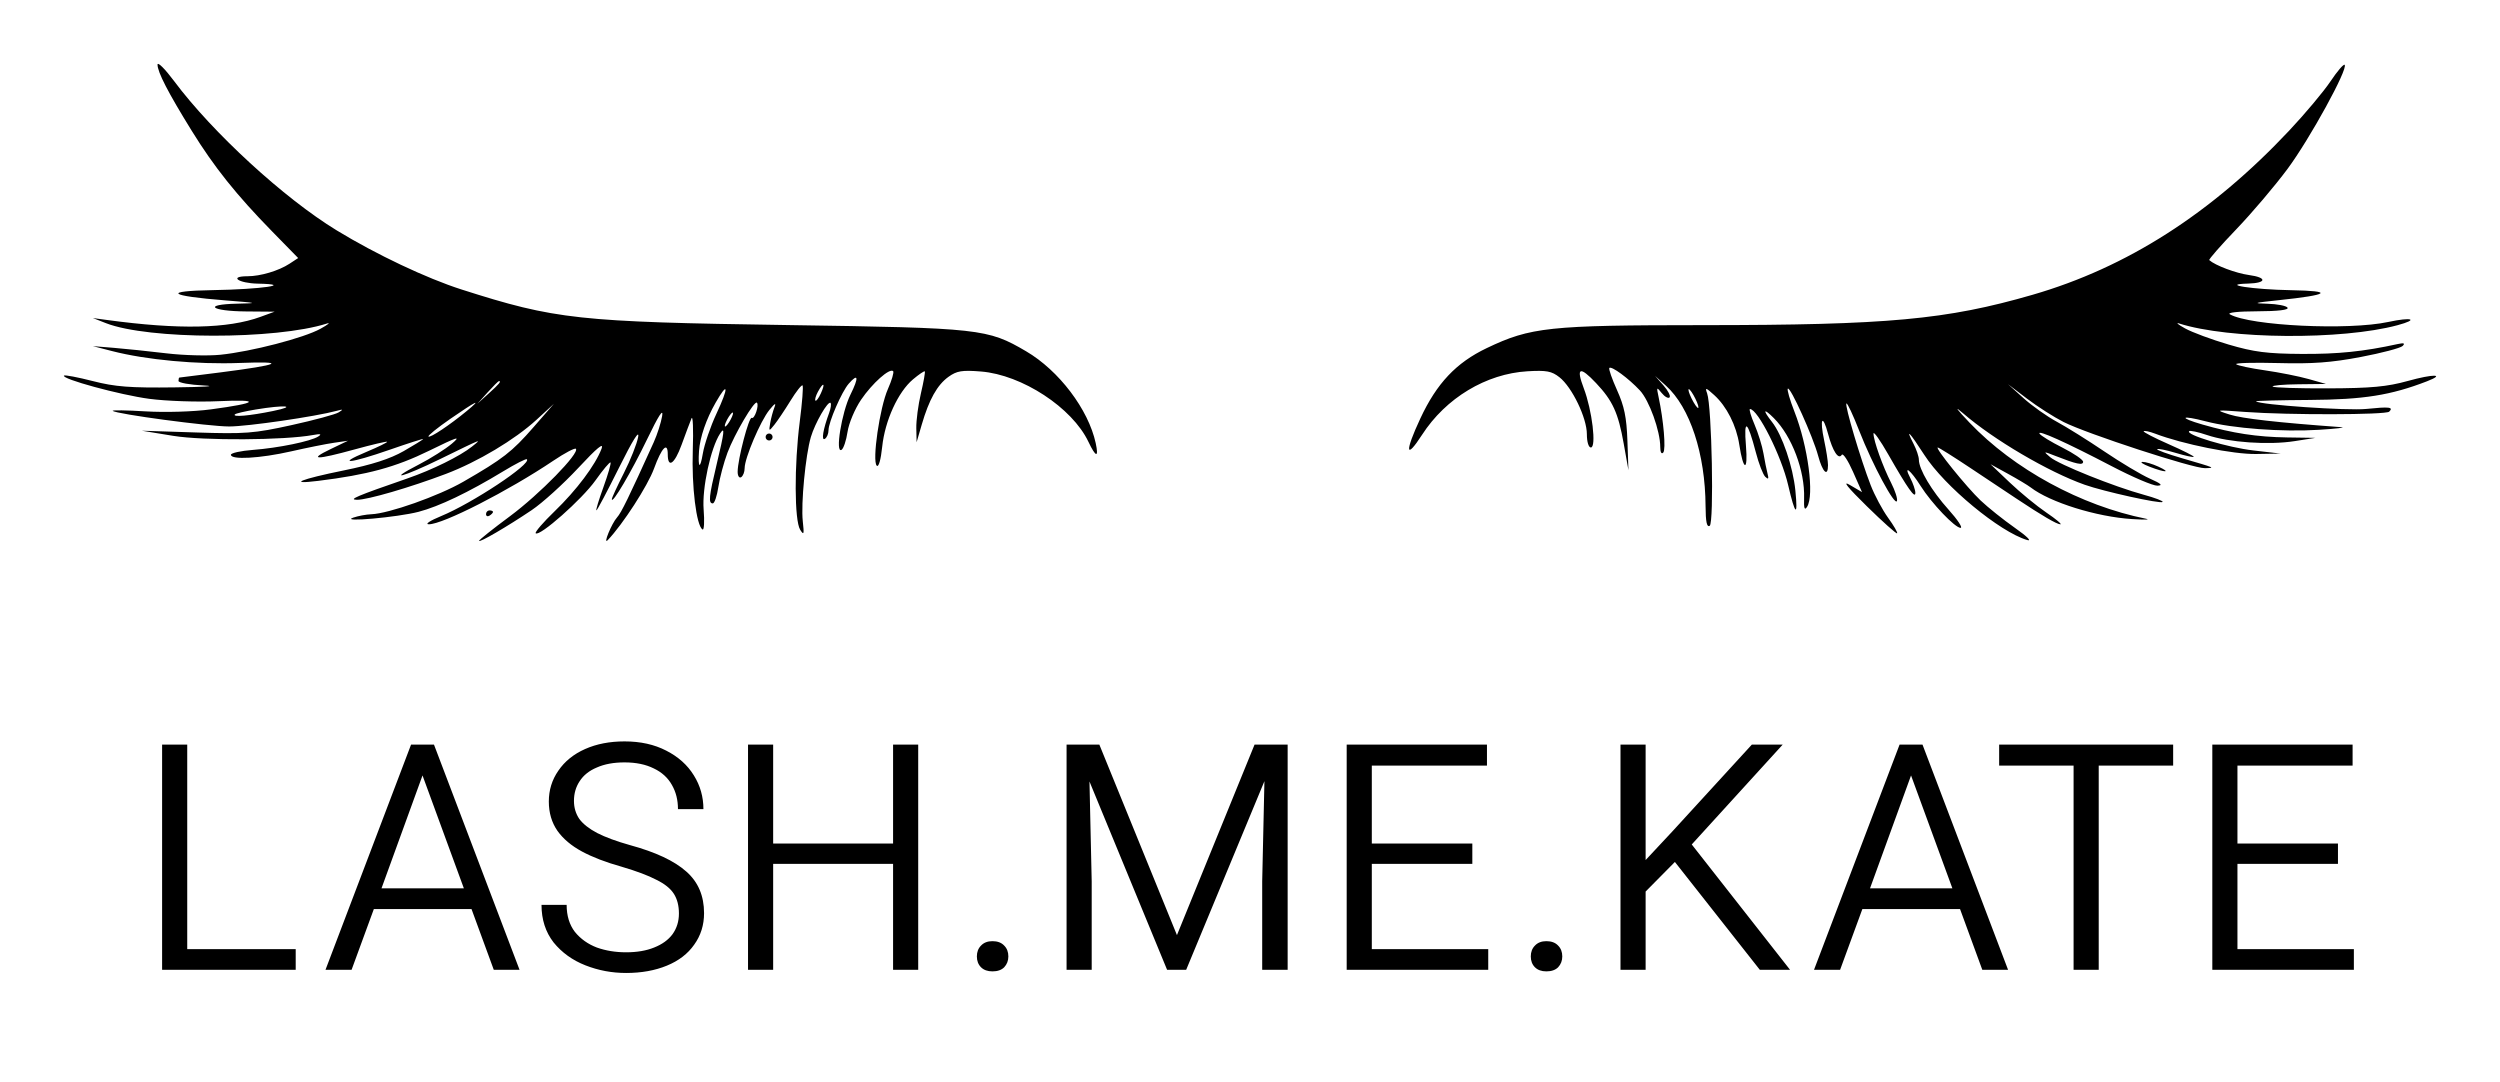
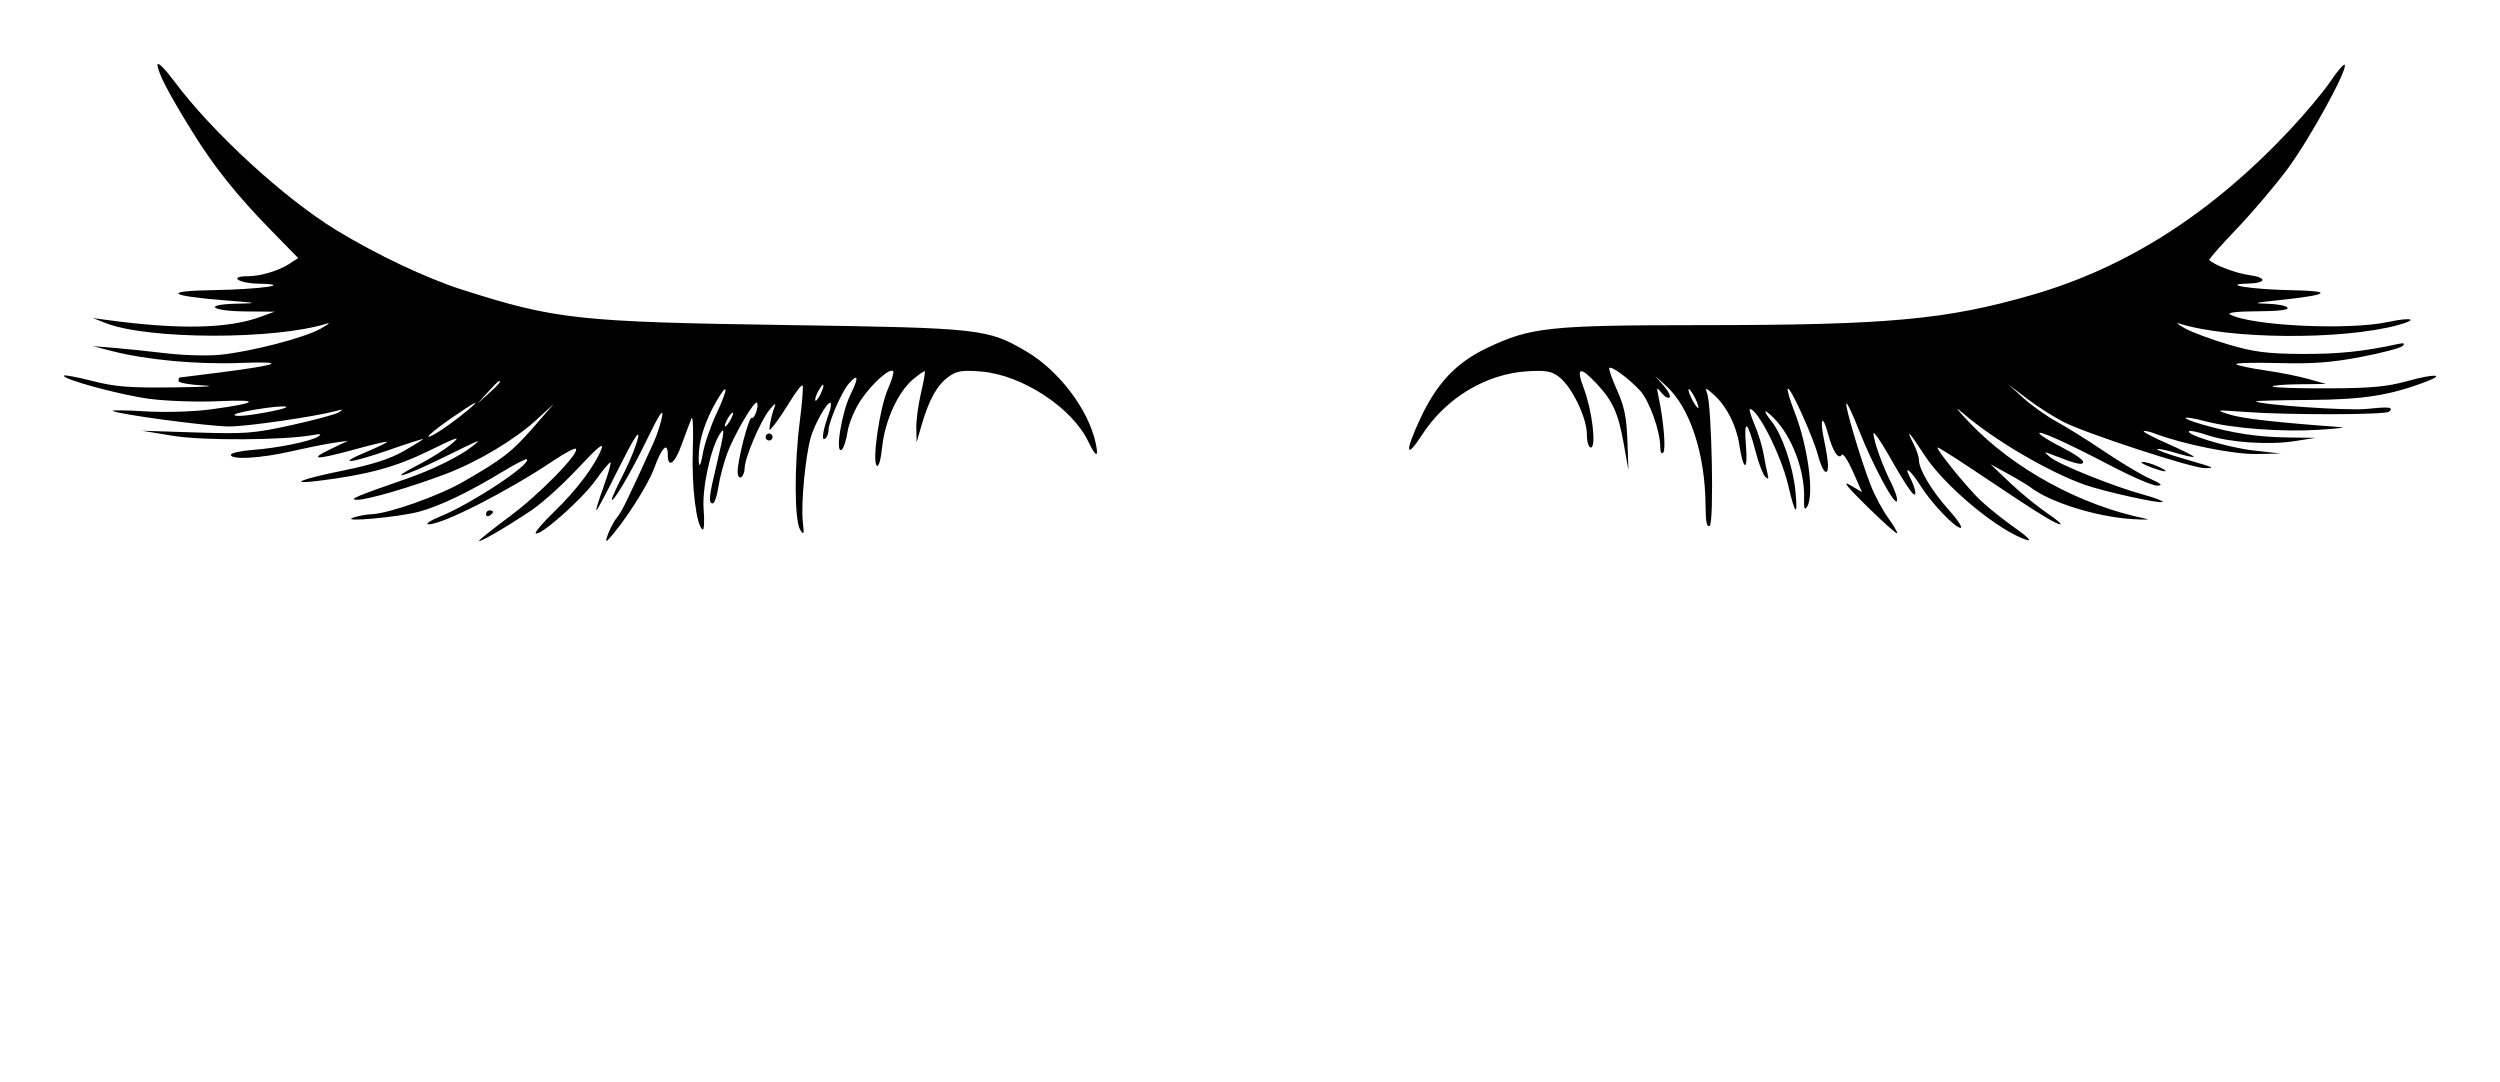
<svg xmlns="http://www.w3.org/2000/svg" width="587" height="254" viewBox="0 0 587 254" fill="none">
  <g filter="url(#filter0_d_5067_3051)">
    <path fill-rule="evenodd" clip-rule="evenodd" d="M36.987 11.171C36.987 12.931 39.476 17.749 44.994 26.67C50.297 35.242 55.492 41.749 63.873 50.315L70.012 56.589L67.96 57.934C65.442 59.584 61.145 60.863 58.122 60.863C53.646 60.863 55.969 62.507 60.578 62.601C69.229 62.779 61.248 63.937 50.116 64.119C38.071 64.316 39.441 65.469 52.988 66.537C60.632 67.14 60.811 67.193 55.606 67.306C47.601 67.48 49.459 69.055 57.755 69.126L64.476 69.184L61.194 70.386C53.54 73.189 42.001 73.426 25.089 71.126L21.807 70.68L24.88 71.881C34.818 75.766 64.743 75.811 76.784 71.959C77.687 71.67 76.993 72.228 75.242 73.198C71.363 75.346 59.017 78.552 51.757 79.295C48.824 79.596 43.1 79.444 39.038 78.958C34.977 78.472 29.438 77.894 26.73 77.674L21.807 77.273L26.32 78.436C34.333 80.5 46.238 81.606 56.298 81.222C67.624 80.789 65.908 81.626 51.757 83.438C46.567 84.103 42.228 84.649 42.115 84.653C42.003 84.656 41.91 85.012 41.91 85.444C41.91 85.875 44.587 86.356 47.859 86.511C51.132 86.667 48.051 86.868 41.016 86.957C30.525 87.091 27.068 86.825 21.802 85.479C18.271 84.575 15.223 83.995 15.03 84.188C14.275 84.942 28.158 88.727 35.046 89.645C39.051 90.178 46.378 90.427 51.347 90.198C61.491 89.729 60.63 90.635 49.518 92.119C45.406 92.669 38.844 92.871 34.211 92.59C29.75 92.32 26.269 92.267 26.473 92.471C27.216 93.213 49.014 96.136 53.809 96.136C58.128 96.136 74.115 93.807 79.103 92.451C80.588 92.047 80.659 92.11 79.528 92.823C78.781 93.295 73.796 94.643 68.451 95.819C59.609 97.764 57.584 97.92 46.013 97.544L33.294 97.132L40.679 98.338C47.766 99.495 66.801 99.382 73.502 98.143C75.272 97.816 75.618 97.912 74.733 98.485C72.975 99.621 65.342 101.189 59.347 101.642C56.527 101.856 54.219 102.369 54.219 102.781C54.219 104.021 61.101 103.632 68.341 101.984C72.082 101.132 76.62 100.222 78.425 99.962L81.708 99.487L77.605 101.459C72.293 104.013 74.165 104.03 83.317 101.512C87.356 100.401 90.766 99.598 90.896 99.729C91.026 99.858 88.828 100.933 86.01 102.116C78.723 105.176 82.154 104.858 91.477 101.609C95.807 100.101 99.35 98.966 99.35 99.088C99.35 99.209 97.299 100.482 94.793 101.916C91.619 103.731 87.356 105.108 80.746 106.45C70.545 108.521 67.389 109.81 74.733 108.906C86.259 107.487 92.913 105.679 100.74 101.84C107.491 98.528 108.353 98.261 106.093 100.178C104.612 101.436 101.144 103.628 98.387 105.05C90.516 109.109 94.577 108.07 103.357 103.777C113.47 98.834 113.244 98.922 110.838 100.848C108.012 103.109 101.501 106.322 95.639 108.346C83.728 112.461 81.687 113.325 83.82 113.352C86.24 113.383 96.268 110.463 104.683 107.277C112.165 104.445 120.885 99.236 125.984 94.553L130.057 90.813L125.249 96.325C120.194 102.119 118.125 103.727 108.786 109.11C102.986 112.454 91.286 116.592 87.204 116.743C85.986 116.788 84.067 117.147 82.938 117.541C79.66 118.684 93.306 117.47 98.275 116.175C103.075 114.926 110.051 111.589 118.132 106.681C121.018 104.927 123.532 103.644 123.718 103.831C124.823 104.936 110.876 114.174 103.556 117.185C100.963 118.251 99.703 119.092 100.681 119.103C103.959 119.14 119.408 111.249 129.979 104.139C132.609 102.37 134.964 101.128 135.214 101.377C136.18 102.342 126.692 112.052 119.757 117.195C115.754 120.164 112.479 122.771 112.479 122.988C112.479 123.508 119.117 119.636 124.851 115.773C127.369 114.076 132.283 109.626 135.771 105.882C140.197 101.131 141.85 99.767 141.242 101.366C139.78 105.212 135.375 111.084 130.229 116.046C127.538 118.642 125.537 120.967 125.782 121.212C126.661 122.091 136.658 113.249 139.812 108.803C141.582 106.309 143.173 104.413 143.349 104.588C143.525 104.765 142.776 107.368 141.686 110.375C140.595 113.38 139.852 115.84 140.033 115.84C140.214 115.84 142.61 111.318 145.358 105.789C148.54 99.384 150.165 96.779 149.837 98.609C149.553 100.188 148.048 103.992 146.491 107.06C144.933 110.128 143.66 112.891 143.66 113.199C143.66 114.582 148.261 106.773 151.93 99.164C154.655 93.513 155.8 91.741 155.472 93.685C155.205 95.265 154.318 98.034 153.5 99.84C147.635 112.788 145.876 116.394 144.892 117.48C143.625 118.881 141.489 124.081 142.702 122.815C146.227 119.133 152.084 110.077 153.563 106.022C155.355 101.104 156.789 99.611 156.789 102.663C156.789 106.061 158.382 104.979 160.025 100.465C160.972 97.864 162.023 95.067 162.36 94.248C162.697 93.43 162.835 96.785 162.667 101.704C162.375 110.231 163.505 119.433 164.954 120.329C165.323 120.556 165.439 118.44 165.214 115.625C164.814 110.646 166.875 101.146 169.083 97.788C170.258 96.001 170.104 97.372 168.271 105.02C166.454 112.603 166.295 114.199 167.363 114.199C167.763 114.199 168.351 112.46 168.67 110.334C168.989 108.208 169.952 104.59 170.812 102.293C172.436 97.952 177.137 89.963 177.723 90.549C178.297 91.123 177.151 94.509 176.516 94.116C175.864 93.713 173.2 103.882 173.2 106.775C173.2 107.752 173.569 108.324 174.021 108.045C174.472 107.766 174.841 106.814 174.841 105.929C174.841 103.567 178.548 94.848 180.658 92.244C181.934 90.67 182.29 90.487 181.839 91.634C181.485 92.537 181.037 94.198 180.845 95.326C180.503 97.336 180.523 97.344 181.819 95.737C182.546 94.834 184.247 92.299 185.598 90.104C186.949 87.908 188.228 86.284 188.44 86.496C188.651 86.708 188.356 90.535 187.782 95.001C186.47 105.218 186.52 118.21 187.879 120.378C188.751 121.769 188.838 121.491 188.494 118.391C188.039 114.281 189.133 102.885 190.393 98.609C191.355 95.341 194.426 90.022 195.012 90.607C195.227 90.821 195.076 91.878 194.678 92.956C193.253 96.817 192.799 99.584 193.681 99.04C194.151 98.749 194.535 97.842 194.535 97.023C194.535 95.117 197.637 87.969 199.276 86.095C201.533 83.517 201.708 84.58 199.695 88.646C197.621 92.839 196.043 102.577 197.595 101.619C198.064 101.328 198.697 99.434 199 97.411C199.306 95.375 200.723 92.005 202.172 89.869C204.802 85.993 208.901 82.341 209.712 83.151C209.95 83.39 209.395 85.282 208.477 87.356C206.558 91.694 204.736 104.215 205.86 105.339C206.3 105.779 206.819 103.981 207.139 100.908C207.778 94.772 210.857 88.032 214.374 85.073C215.761 83.906 217.007 83.061 217.141 83.196C217.277 83.332 216.867 85.654 216.231 88.358C215.595 91.063 215.107 94.752 215.147 96.557L215.22 99.84L216.414 95.737C218.138 89.814 220.058 86.382 222.71 84.476C224.667 83.071 225.883 82.873 230.345 83.231C239.968 84.004 251.758 91.72 255.562 99.736C257.314 103.428 258.031 103.558 257.271 100.045C255.557 92.129 248.637 82.998 240.928 78.48C231.891 73.184 230.196 72.997 185.098 72.327C135.677 71.592 130.453 71.023 108.376 63.973C100.159 61.349 88.332 55.749 79.053 50.09C66.697 42.553 49.914 27.143 40.876 15.035C38.737 12.17 36.987 10.43 36.987 11.171ZM547.197 15.104C545.608 17.481 541.257 22.671 537.53 26.639C519.228 46.12 499.396 58.809 477.218 65.224C457.015 71.068 443.29 72.331 399.846 72.343C363.68 72.352 359.404 72.806 349.079 77.739C341.913 81.163 337.35 85.998 333.5 94.247C329.811 102.15 330.015 104.1 333.902 98.086C339.482 89.452 348.947 83.749 358.647 83.176C363.122 82.912 364.333 83.139 366.165 84.584C369.127 86.919 372.597 94.129 372.597 97.949C372.597 99.743 372.995 101.07 373.534 101.07C374.881 101.07 373.839 92.351 371.874 87.178C369.999 82.246 370.907 81.868 374.777 85.97C378.661 90.089 379.963 92.943 381.245 100.15L382.358 106.404L382.113 99.429C381.922 93.999 381.384 91.382 379.683 87.61C378.482 84.945 377.667 82.598 377.872 82.392C378.382 81.882 382.377 84.82 385.036 87.662C387.247 90.024 389.828 97.195 389.828 100.974C389.828 102.181 390.121 102.716 390.532 102.26C391.191 101.531 390.617 94.748 389.426 89.172C388.928 86.841 388.968 86.794 390.176 88.292C390.878 89.162 391.704 89.622 392.011 89.314C392.319 89.007 391.678 87.741 390.587 86.502L388.603 84.249L391.169 86.565C396.817 91.663 400.399 102.565 400.467 114.863C400.488 118.549 400.767 119.872 401.439 119.457C402.476 118.817 401.939 91.398 400.831 88.352C400.306 86.912 400.511 86.963 402.495 88.762C405.427 91.419 407.699 95.907 408.379 100.379C409.333 106.653 410.462 106.855 409.949 100.66C409.405 94.091 410.31 94.697 412.27 102.213C412.963 104.872 413.962 107.457 414.49 107.957C415.211 108.639 415.343 108.456 415.02 107.225C414.783 106.322 414.353 104.184 414.063 102.473C413.774 100.763 412.832 97.716 411.97 95.703C411.106 93.691 410.624 92.044 410.896 92.044C412.747 92.044 418.267 103.04 419.855 109.887C421.514 117.037 422.191 117.564 421.557 111.212C420.99 105.538 418.464 98.125 416.053 95.06C413.803 92.2 414.049 91.722 416.507 94.18C420.736 98.409 423.811 106.554 423.601 112.969C423.523 115.363 423.709 115.918 424.291 115.02C426.05 112.303 424.523 100.782 421.322 92.616C420.254 89.889 419.558 87.478 419.777 87.259C420.35 86.687 425.693 98.506 426.897 103.01C427.934 106.888 429.215 108.105 429.215 105.213C429.215 104.333 428.81 101.723 428.314 99.413C427.2 94.216 427.935 93.025 429.242 97.91C430.331 101.983 431.681 104.033 432.452 102.785C432.732 102.332 433.916 104.119 435.081 106.757L437.201 111.552L434.379 109.887C432.466 108.759 433.745 110.367 438.346 114.876C442.079 118.535 445.272 121.392 445.441 121.223C445.609 121.054 444.659 119.414 443.328 117.577C441.998 115.74 440.153 112.291 439.23 109.91C436.864 103.815 433.107 91.161 433.536 90.732C433.733 90.534 435.091 93.426 436.551 97.158C439.686 105.164 444.959 114.97 445.408 113.625C445.581 113.106 444.973 111.211 444.056 109.414C442.07 105.522 439.911 99.501 439.895 97.808C439.888 97.142 441.457 99.358 443.382 102.731C447.917 110.682 449.731 113.252 449.725 111.716C449.721 111.051 449.183 109.479 448.528 108.223C446.844 104.993 448.585 106.334 450.959 110.095C453.531 114.17 459.035 119.943 460.346 119.943C460.909 119.943 459.643 118.024 457.535 115.678C453.561 111.258 450.55 106.196 450.55 103.934C450.55 103.217 449.986 101.541 449.298 100.209C447.281 96.309 448.35 97.408 451.829 102.812C456.57 110.179 469.521 120.894 475.987 122.8C477.159 123.146 475.928 121.925 473.115 119.952C470.408 118.052 466.772 115.15 465.036 113.502C461.769 110.402 454.227 101.07 454.988 101.07C455.226 101.07 458.663 103.229 462.626 105.868C466.59 108.507 471.446 111.738 473.416 113.048C479.466 117.07 482.925 119.095 483.772 119.11C484.217 119.117 482.74 117.877 480.49 116.354C478.239 114.831 474.367 111.653 471.885 109.292L467.371 104.997L471.474 107.25C473.731 108.49 476.131 109.929 476.808 110.45C481.367 113.955 492.243 117.349 500.604 117.879C503.538 118.064 505.015 118.031 503.886 117.803C488.587 114.725 472.874 106.171 462.448 95.243C459.316 91.96 458.747 91.143 460.886 92.999C468.048 99.212 480.945 106.797 489.495 109.823C493.953 111.402 507.292 114.35 507.778 113.864C507.991 113.65 506.003 112.887 503.359 112.168C496.42 110.28 483.389 105.051 481.391 103.353C479.729 101.942 479.764 101.933 482.552 103.028C487.565 104.998 489.116 105.326 489.116 104.42C489.116 103.945 486.928 102.451 484.253 101.101C481.578 99.75 479.165 98.283 478.891 97.839C478.223 96.758 485.129 99.867 495.882 105.487C500.731 108.022 505.532 110.07 506.549 110.038C507.923 109.996 507.467 109.566 504.776 108.373C502.783 107.489 497.982 104.624 494.109 102.007C490.235 99.39 485.201 96.244 482.922 95.016C480.643 93.789 477.135 91.303 475.127 89.495L471.474 86.205L475.939 89.601C478.394 91.468 482.261 93.937 484.533 95.088C489.973 97.845 514.987 106.012 517.737 105.929C520.171 105.856 520.341 105.928 512.21 103.554C508.891 102.584 506.323 101.642 506.505 101.461C506.686 101.279 508.633 101.672 510.83 102.332C513.027 102.994 514.944 103.415 515.091 103.268C515.238 103.121 512.58 101.78 509.183 100.287C505.786 98.794 503.154 97.426 503.333 97.247C503.512 97.069 504.726 97.327 506.029 97.823C512.571 100.311 524.386 102.689 529.734 102.597L535.478 102.497L529.108 101.768C523.12 101.083 513.154 98.093 514.009 97.238C514.223 97.025 516.13 97.438 518.248 98.157C523.347 99.888 532.659 100.534 538.76 99.579L543.684 98.809L537.026 98.709C529.942 98.602 524.258 97.736 517.133 95.678C511.385 94.019 512.053 93.402 517.936 94.938C524.313 96.604 535.805 97.46 544.504 96.918C548.566 96.664 550.928 96.387 549.752 96.302C534.683 95.209 526.521 94.286 523.519 93.336C520.006 92.223 520.129 92.203 527.272 92.73C537.291 93.469 560.223 93.421 560.984 92.66C562.06 91.583 561.046 91.462 555.582 92.02C551.168 92.471 530.511 91.044 529.701 90.233C529.569 90.101 535.246 89.954 542.317 89.908C554.987 89.825 561.355 88.811 569.851 85.529C574.287 83.815 571.403 83.769 565.328 85.457C560.488 86.802 556.75 87.15 546.683 87.189C539.758 87.217 533.88 87.027 533.623 86.77C533.364 86.511 536.076 86.267 539.649 86.227L546.145 86.153L542.043 84.993C539.786 84.355 535.17 83.437 531.786 82.953C528.401 82.47 525.373 81.825 525.056 81.52C524.74 81.216 529.171 81.093 534.903 81.246C542.941 81.462 547.377 81.137 554.297 79.824C559.232 78.886 563.663 77.719 564.144 77.229C564.77 76.591 564.436 76.465 562.967 76.787C554.972 78.539 548.97 79.155 540.401 79.102C532.331 79.051 529.247 78.656 523.303 76.909C519.315 75.737 514.699 74.025 513.046 73.106C511.393 72.187 510.779 71.67 511.682 71.959C523.316 75.681 549.835 75.886 562.943 72.357C568.036 70.985 566.356 70.394 560.775 71.595C551.402 73.611 528.397 72.506 523.58 69.808C522.844 69.396 525.421 69.109 529.988 69.093C534.865 69.078 537.443 68.772 537.119 68.248C536.84 67.797 534.695 67.378 532.353 67.318C528.786 67.227 529.216 67.092 534.988 66.489C546.993 65.234 548.148 64.313 537.94 64.138C528.999 63.983 521.089 62.768 527.839 62.586C532.228 62.467 532.371 61.166 528.06 60.576C525.013 60.158 520.143 58.331 518.737 57.078C518.556 56.917 521.405 53.662 525.068 49.847C528.731 46.031 534.144 39.656 537.096 35.68C542.308 28.664 551.399 12.097 550.521 11.219C550.283 10.979 548.786 12.728 547.197 15.104ZM114.478 88.147L112.068 90.813L114.735 88.403C117.221 86.157 117.779 85.48 117.145 85.48C117.004 85.48 115.804 86.679 114.478 88.147ZM192.035 88.012C191.532 88.953 191.274 89.878 191.463 90.067C191.652 90.255 192.228 89.486 192.743 88.355C193.873 85.874 193.323 85.606 192.035 88.012ZM168.03 90.543C165.811 94.421 164.345 98.688 164.13 101.891C163.856 105.972 164.382 106.316 165.027 102.478C165.39 100.318 166.83 96.109 168.227 93.124C171.15 86.879 171.029 85.303 168.03 90.543ZM396.451 87.531C396.451 87.982 396.979 89.275 397.624 90.403C398.269 91.531 398.796 92.085 398.796 91.634C398.796 91.183 398.269 89.89 397.624 88.762C396.979 87.634 396.451 87.08 396.451 87.531ZM105.748 94.34C102.724 96.43 100.41 98.301 100.605 98.496C100.988 98.879 105.601 95.803 109.607 92.495C113.348 89.405 111.854 90.119 105.748 94.34ZM60.016 92.155C57.563 92.562 55.378 93.073 55.161 93.29C54.455 93.996 58.609 93.634 64.066 92.514C70.047 91.286 66.923 91.01 60.016 92.155ZM170.739 94.506C170.255 95.409 170.045 96.147 170.271 96.147C170.496 96.147 171.076 95.409 171.559 94.506C172.042 93.603 172.252 92.865 172.027 92.865C171.801 92.865 171.222 93.603 170.739 94.506ZM179.765 98.609C179.765 99.06 180.134 99.429 180.585 99.429C181.037 99.429 181.406 99.06 181.406 98.609C181.406 98.157 181.037 97.788 180.585 97.788C180.134 97.788 179.765 98.157 179.765 98.609ZM504.707 105.583C508.454 107.026 509.927 107.005 506.758 105.554C505.404 104.934 503.743 104.438 503.066 104.452C502.389 104.466 503.127 104.975 504.707 105.583ZM114.12 116.709C114.12 117.187 114.489 117.35 114.94 117.071C115.392 116.792 115.761 116.402 115.761 116.202C115.761 116.003 115.392 115.84 114.94 115.84C114.489 115.84 114.12 116.232 114.12 116.709Z" fill="black" />
  </g>
  <g filter="url(#filter1_d_5067_3051)">
-     <path d="M38.062 170.827H43.962V218.852H69.431V223.707H38.062V170.827ZM96.519 170.827H101.896L121.988 223.707H115.938L110.71 209.441H87.78L82.552 223.707H76.427L96.519 170.827ZM99.207 178.072L89.573 204.587H108.917L99.207 178.072ZM159.412 210.487C159.412 208.645 159.014 207.101 158.217 205.856C157.421 204.611 156.051 203.516 154.109 202.57C152.217 201.574 149.503 200.553 145.968 199.508C142.234 198.462 139.122 197.267 136.632 195.923C134.142 194.578 132.225 192.96 130.881 191.068C129.537 189.126 128.864 186.835 128.864 184.196C128.864 181.508 129.611 179.093 131.105 176.952C132.599 174.761 134.69 173.068 137.379 171.873C140.068 170.678 143.155 170.08 146.64 170.08C150.375 170.08 153.636 170.802 156.425 172.246C159.263 173.69 161.429 175.632 162.923 178.072C164.416 180.462 165.163 183.101 165.163 185.989H159.188C159.188 183.848 158.715 181.956 157.769 180.313C156.823 178.62 155.404 177.325 153.512 176.429C151.62 175.483 149.329 175.01 146.64 175.01C144.101 175.01 141.935 175.408 140.142 176.205C138.35 176.952 137.005 178.022 136.109 179.416C135.213 180.761 134.765 182.304 134.765 184.047C134.765 185.64 135.188 187.059 136.034 188.304C136.931 189.499 138.325 190.595 140.217 191.591C142.159 192.586 144.723 193.533 147.91 194.429C153.935 196.072 158.342 198.138 161.13 200.628C163.919 203.068 165.313 206.329 165.313 210.412C165.313 213.201 164.541 215.665 162.997 217.807C161.504 219.948 159.362 221.591 156.574 222.736C153.786 223.881 150.599 224.454 147.014 224.454C143.678 224.454 140.491 223.856 137.454 222.661C134.416 221.466 131.927 219.674 129.985 217.284C128.093 214.844 127.146 211.906 127.146 208.47H133.047C133.047 211.01 133.694 213.126 134.989 214.819C136.333 216.462 138.051 217.682 140.142 218.479C142.234 219.226 144.524 219.599 147.014 219.599C149.553 219.599 151.744 219.226 153.586 218.479C155.479 217.732 156.923 216.686 157.918 215.342C158.914 213.948 159.412 212.329 159.412 210.487ZM175.636 170.827H181.537V194.055H209.695V170.827H215.595V223.707H209.695V198.835H181.537V223.707H175.636V170.827ZM229.368 220.57C229.368 219.524 229.692 218.678 230.339 218.031C230.986 217.334 231.883 216.985 233.028 216.985C234.223 216.985 235.144 217.334 235.791 218.031C236.439 218.678 236.762 219.524 236.762 220.57C236.762 221.566 236.439 222.412 235.791 223.11C235.144 223.757 234.223 224.08 233.028 224.08C231.883 224.08 230.986 223.757 230.339 223.11C229.692 222.462 229.368 221.616 229.368 220.57ZM294.572 170.827H302.34V223.707H296.364V202.943L296.887 179.416L278.514 223.707H274.032L255.808 179.491L256.331 202.943V223.707H250.431V170.827H258.124L276.348 215.566L294.572 170.827ZM316.201 170.827H349.139V175.756H322.101V194.055H345.703V198.835H322.101V218.852H349.438V223.707H316.201V170.827ZM359.43 220.57C359.43 219.524 359.753 218.678 360.401 218.031C361.048 217.334 361.944 216.985 363.089 216.985C364.284 216.985 365.206 217.334 365.853 218.031C366.5 218.678 366.824 219.524 366.824 220.57C366.824 221.566 366.5 222.412 365.853 223.11C365.206 223.757 364.284 224.08 363.089 224.08C361.944 224.08 361.048 223.757 360.401 223.11C359.753 222.462 359.43 221.616 359.43 220.57ZM380.492 170.827H386.393V197.939L392.741 191.142L411.339 170.827H418.584L397.222 194.279L420.301 223.707H413.206L393.264 198.387L386.393 205.333V223.707H380.492V170.827ZM446.024 170.827H451.401L471.493 223.707H465.443L460.215 209.441H437.285L432.057 223.707H425.932L446.024 170.827ZM448.713 178.072L439.078 204.587H458.422L448.713 178.072ZM486.878 175.756H469.401V170.827H510.256V175.756H492.779V223.707H486.878V175.756ZM519.452 170.827H552.39V175.756H525.353V194.055H548.954V198.835H525.353V218.852H552.689V223.707H519.452V170.827Z" fill="black" />
-   </g>
+     </g>
  <defs>
    <filter id="filter0_d_5067_3051" x="0" y="0" width="587" height="142.035" filterUnits="userSpaceOnUse" color-interpolation-filters="sRGB">
      <feFlood flood-opacity="0" result="BackgroundImageFix" />
      <feColorMatrix in="SourceAlpha" type="matrix" values="0 0 0 0 0 0 0 0 0 0 0 0 0 0 0 0 0 0 127 0" result="hardAlpha" />
      <feOffset dy="4" />
      <feGaussianBlur stdDeviation="7.5" />
      <feComposite in2="hardAlpha" operator="out" />
      <feColorMatrix type="matrix" values="0 0 0 0 0 0 0 0 0 0 0 0 0 0 0 0 0 0 0.25 0" />
      <feBlend mode="normal" in2="BackgroundImageFix" result="effect1_dropShadow_5067_3051" />
      <feBlend mode="normal" in="SourceGraphic" in2="effect1_dropShadow_5067_3051" result="shape" />
    </filter>
    <filter id="filter1_d_5067_3051" x="23.062" y="159.082" width="544.625" height="84.371" filterUnits="userSpaceOnUse" color-interpolation-filters="sRGB">
      <feFlood flood-opacity="0" result="BackgroundImageFix" />
      <feColorMatrix in="SourceAlpha" type="matrix" values="0 0 0 0 0 0 0 0 0 0 0 0 0 0 0 0 0 0 127 0" result="hardAlpha" />
      <feOffset dy="4" />
      <feGaussianBlur stdDeviation="7.5" />
      <feComposite in2="hardAlpha" operator="out" />
      <feColorMatrix type="matrix" values="0 0 0 0 0 0 0 0 0 0 0 0 0 0 0 0 0 0 0.25 0" />
      <feBlend mode="normal" in2="BackgroundImageFix" result="effect1_dropShadow_5067_3051" />
      <feBlend mode="normal" in="SourceGraphic" in2="effect1_dropShadow_5067_3051" result="shape" />
    </filter>
  </defs>
</svg>